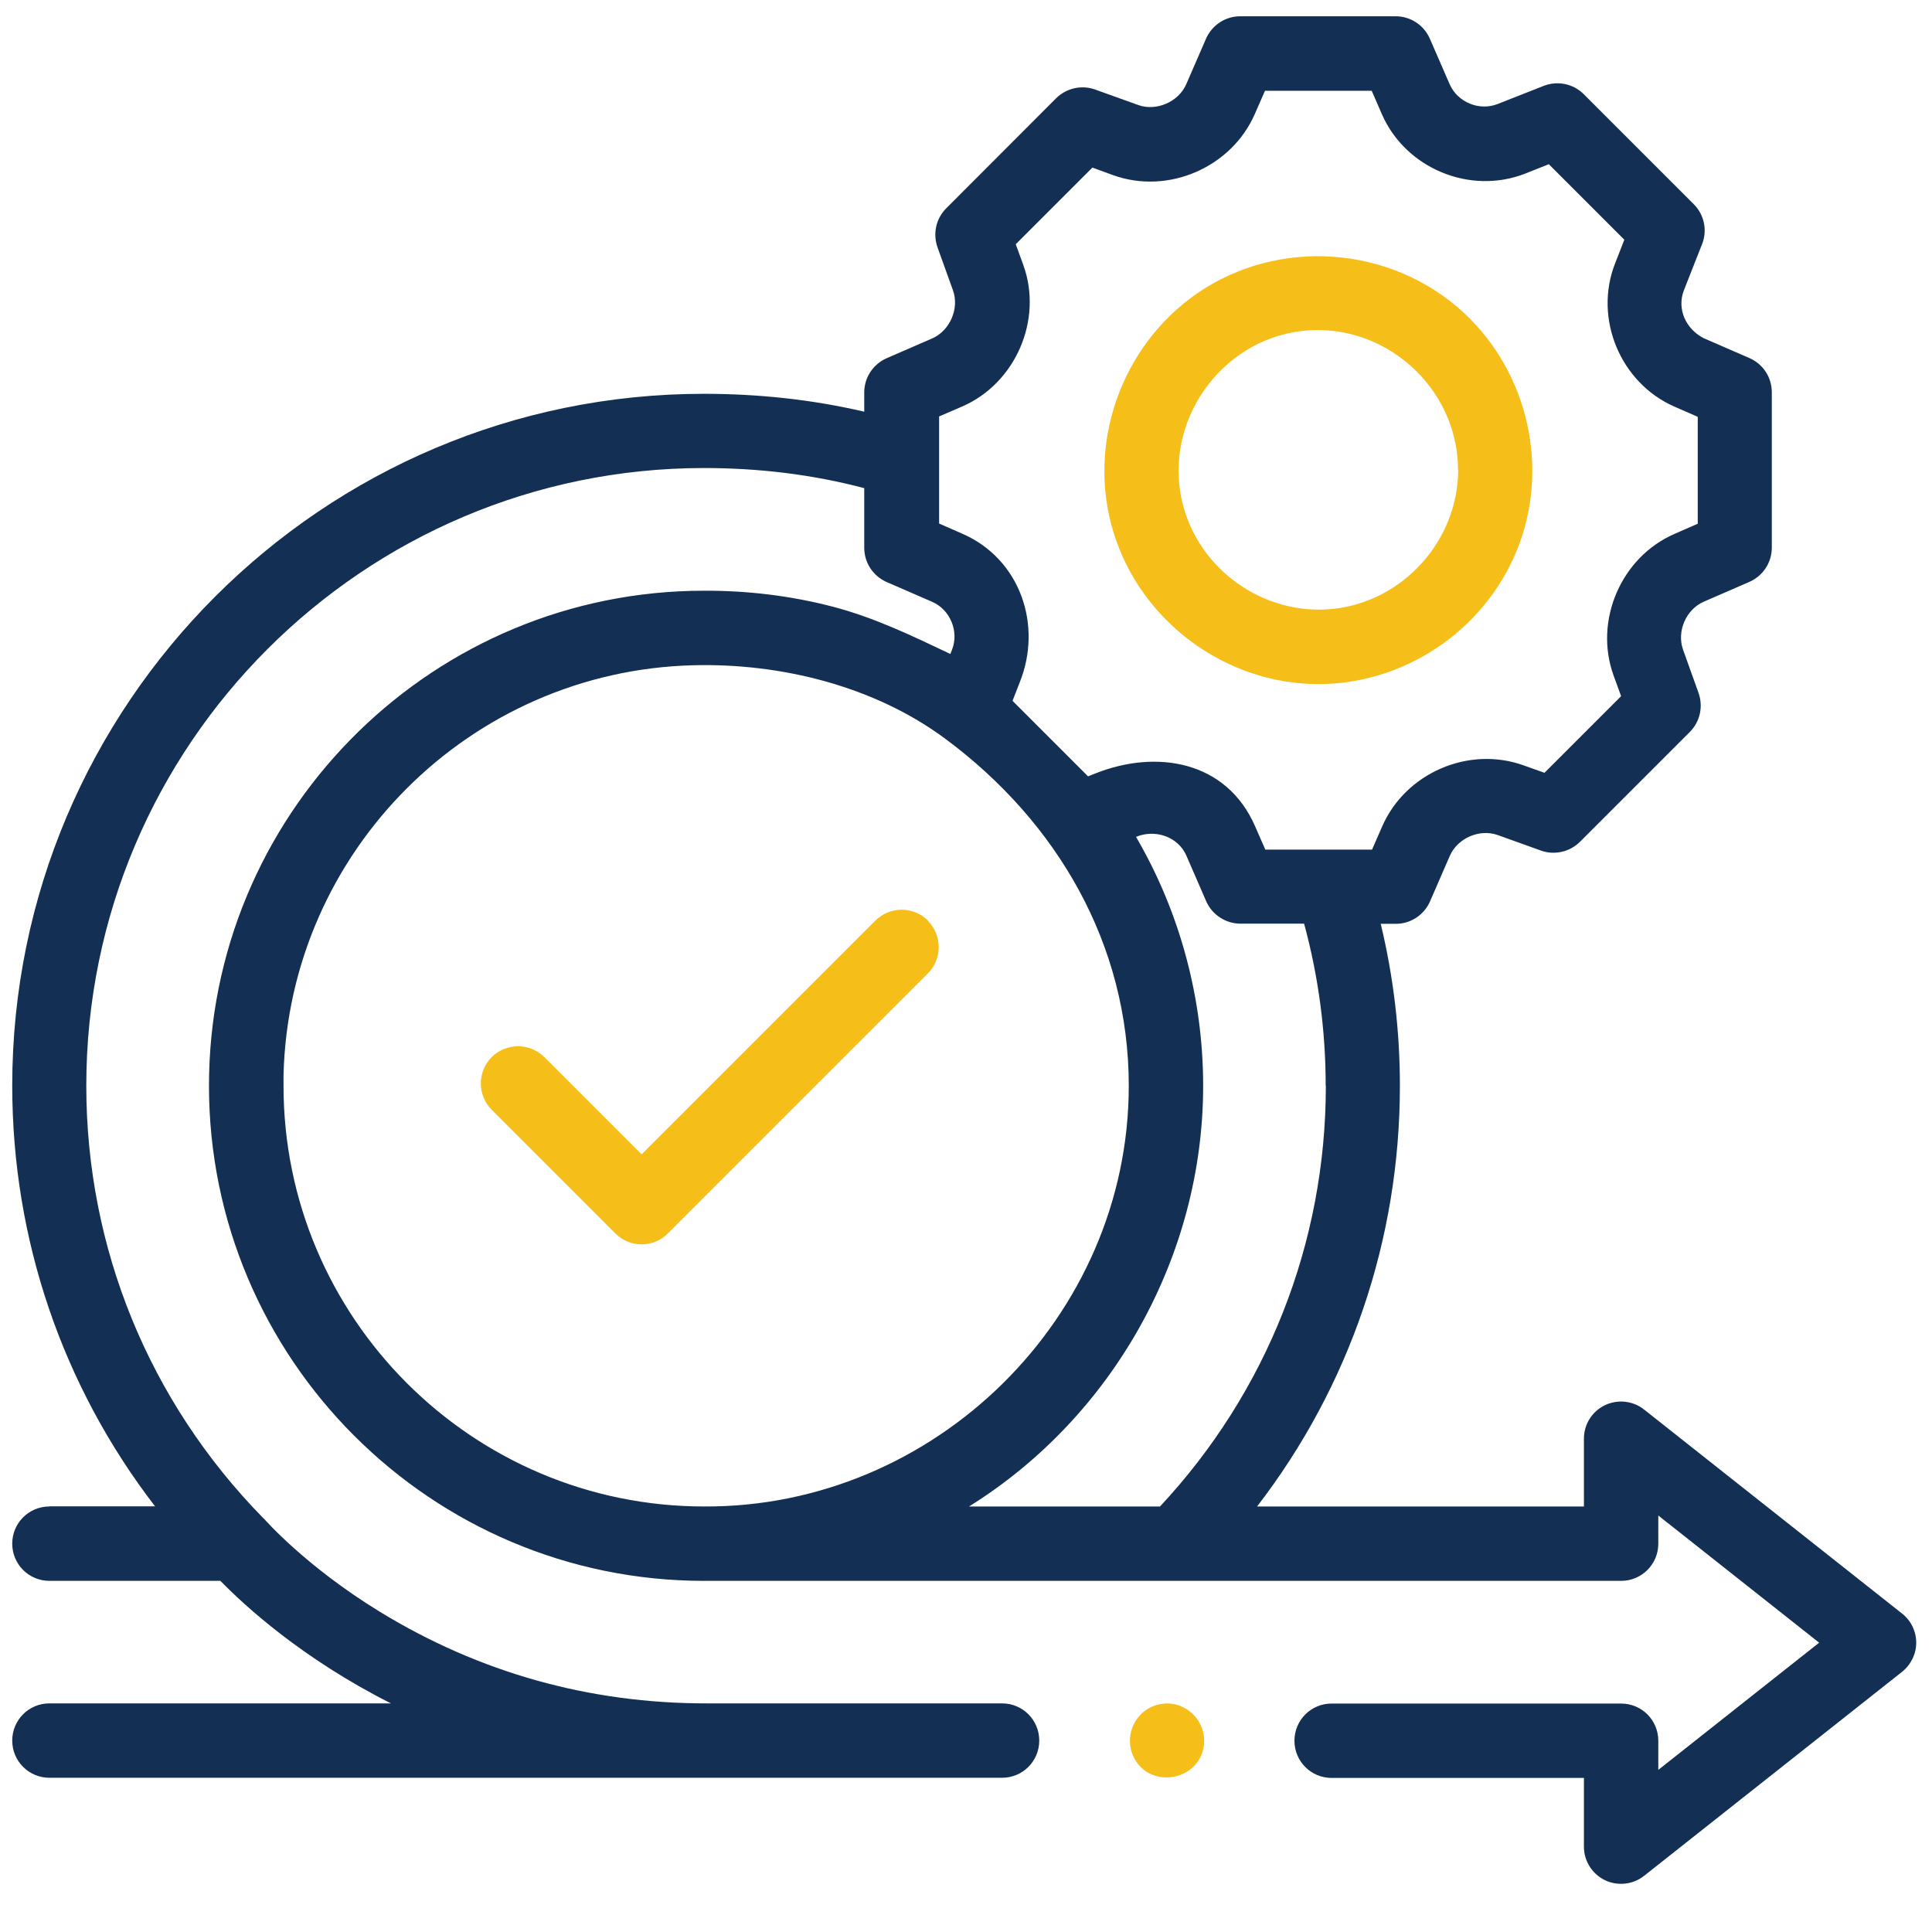
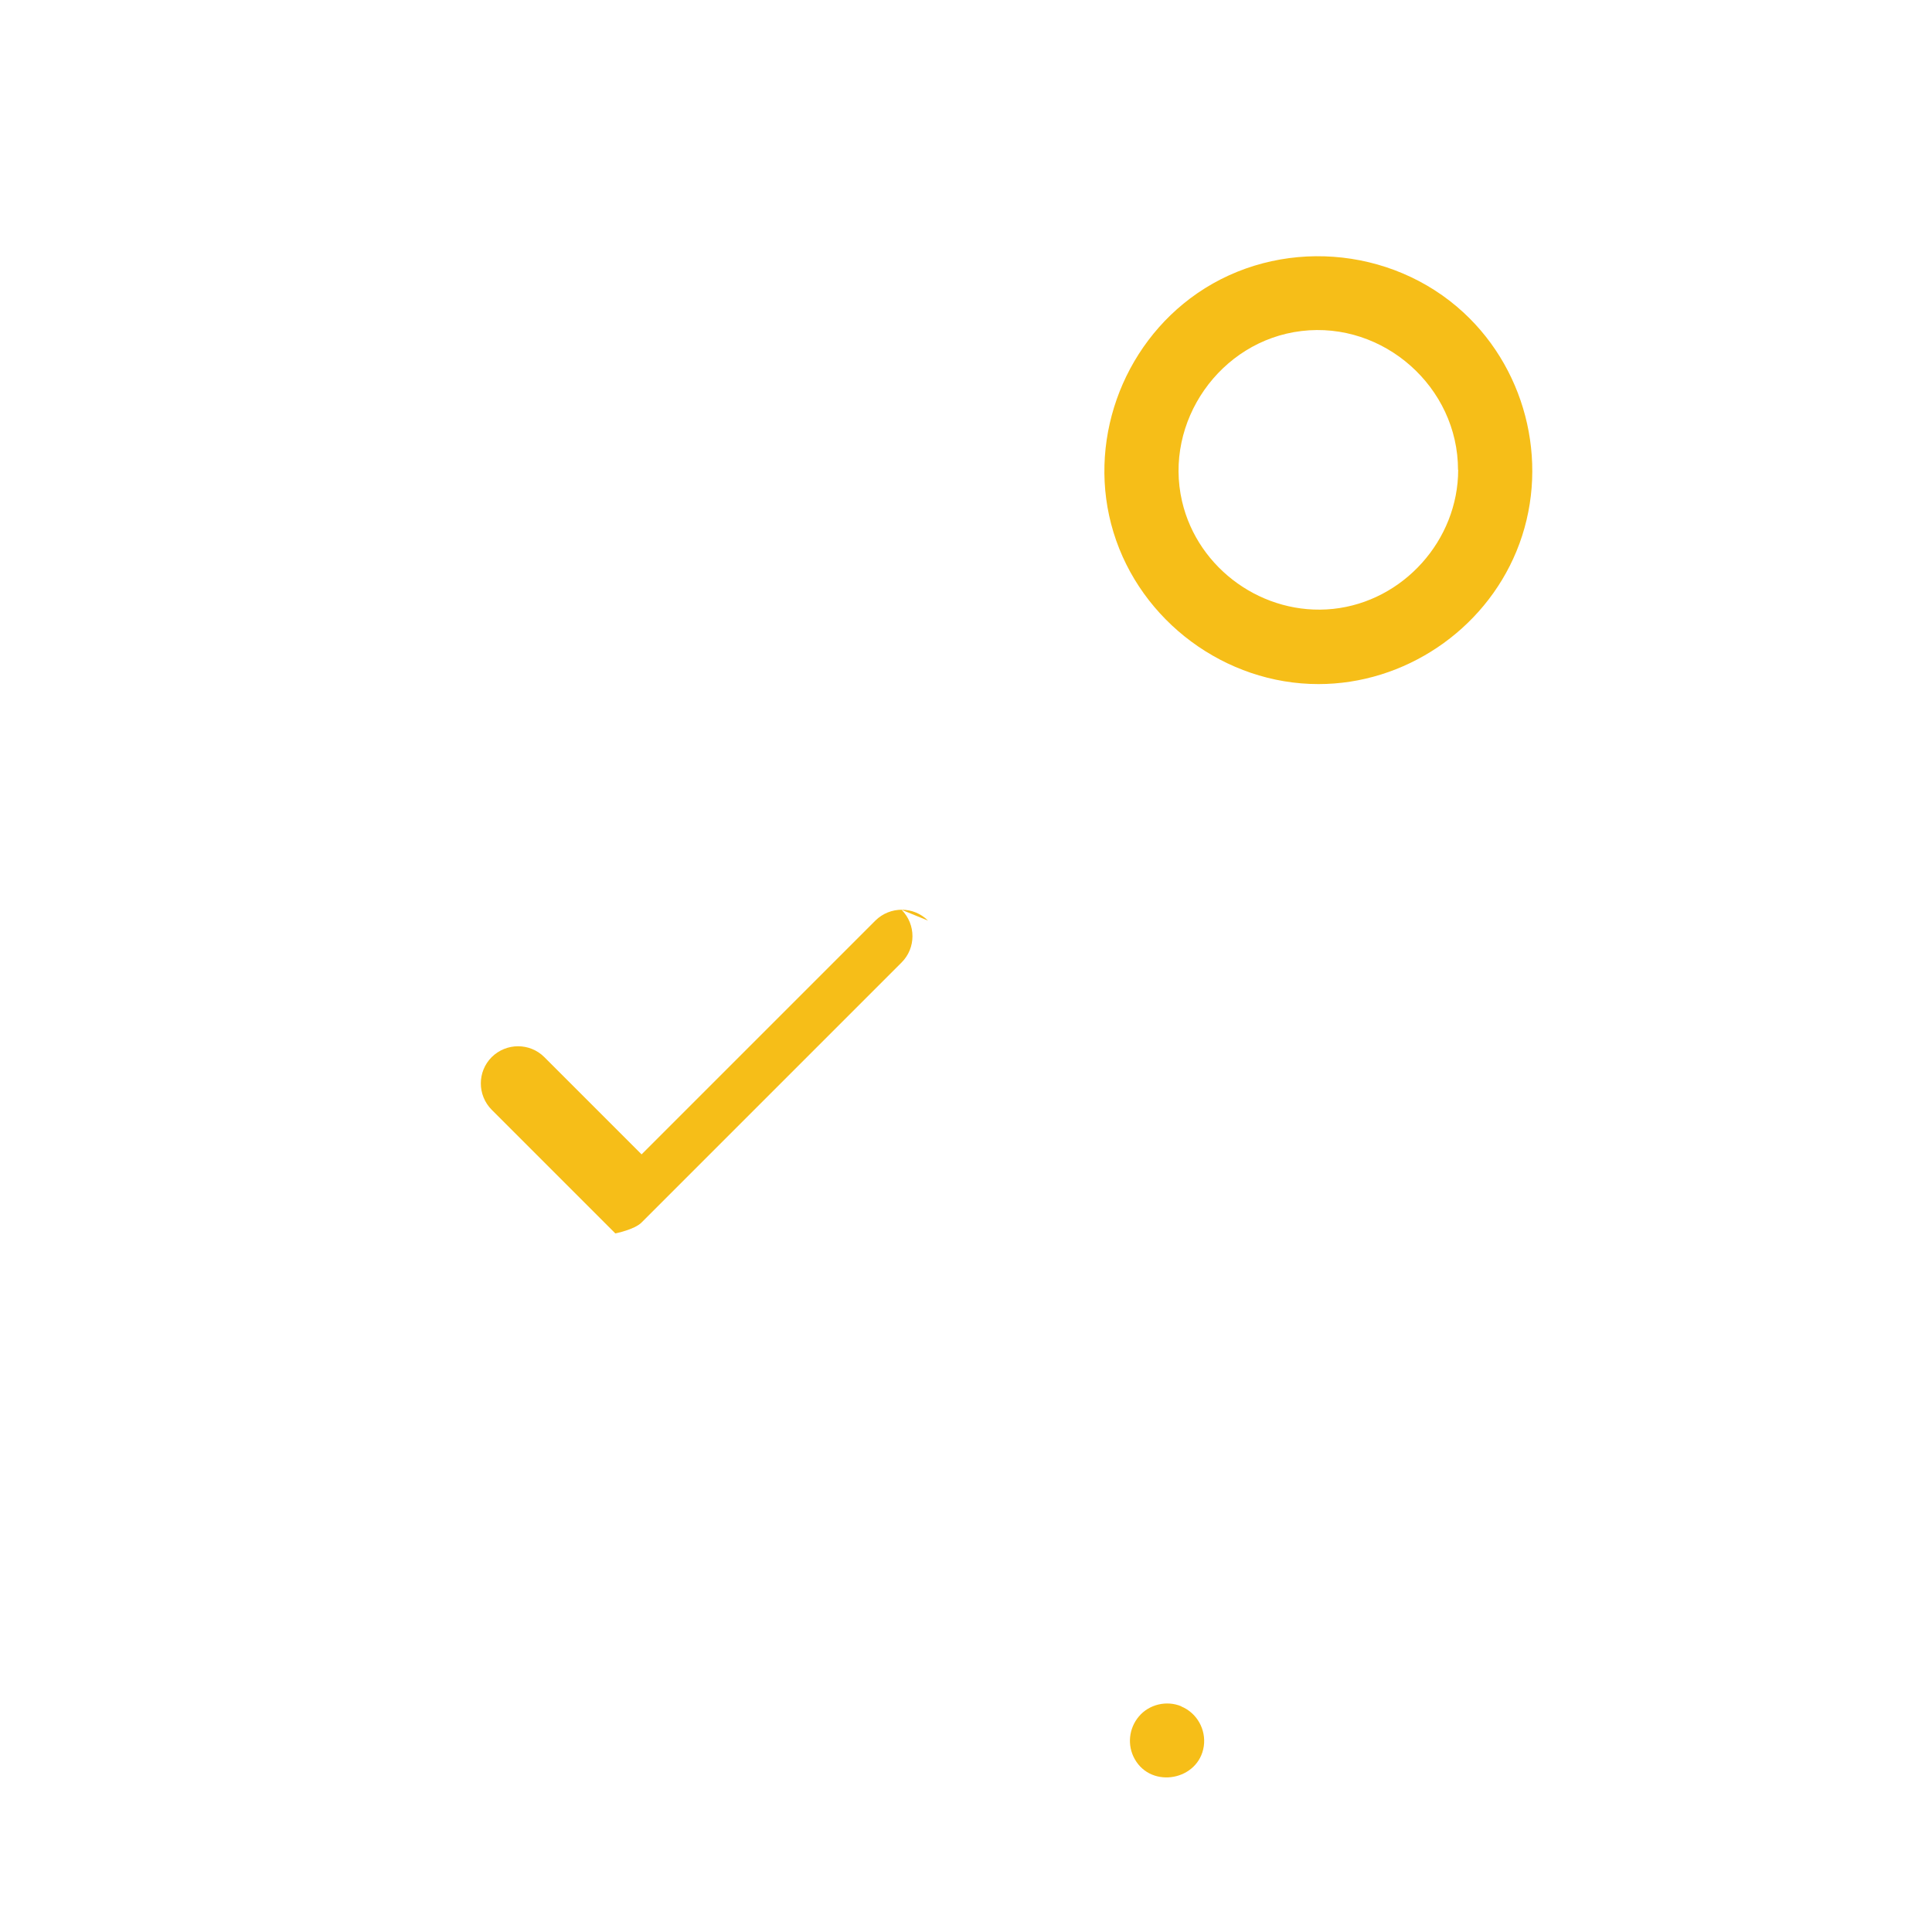
<svg xmlns="http://www.w3.org/2000/svg" id="Layer_1" data-name="Layer 1" viewBox="0 0 120 120">
  <defs>
    <style>
      .cls-1 {
        fill: #133054;
      }

      .cls-2 {
        fill: #f6be18;
      }
    </style>
  </defs>
-   <path class="cls-1" d="m3.07,93.57c-1.28,0-2.31,1.03-2.31,2.31s1.03,2.31,2.31,2.31h10.62c1.47,1.51,5.06,4.82,10.59,7.61H3.07c-1.28,0-2.31,1.03-2.31,2.31s1.03,2.31,2.31,2.31h40.64c.05,0,.1,0,.15,0h18.38c1.28,0,2.31-1.03,2.31-2.31s-1.03-2.31-2.31-2.31h-18.35s-.02,0-.03,0c-7.27,0-14.08-1.91-20.25-5.68-4.64-2.84-7.14-5.72-7.17-5.74,0-.01-.02-.02-.03-.03-.02-.03-.05-.06-.08-.08-7.07-7.22-10.97-16.75-10.97-26.83,0-21.16,17.21-38.37,38.37-38.37,3.36,0,6.7.39,9.95,1.25v3.71c0,.92.55,1.75,1.39,2.12l2.83,1.23c1.12.49,1.68,1.84,1.23,2.98l-.1.26c-2.38-1.13-4.71-2.26-7.31-2.94-2.61-.68-5.3-1-7.99-.99-16.69,0-30.32,13.37-30.74,29.96,0,.26-.01.53-.01.79,0,16.96,13.8,30.75,30.75,30.75h56.96c1.28,0,2.31-1.03,2.31-2.31v-1.75l9.99,7.9-9.99,7.9v-1.81c0-1.28-1.03-2.31-2.31-2.31h-17.98c-1.28,0-2.31,1.03-2.31,2.31s1.03,2.31,2.31,2.31h15.67v4.27c0,.89.51,1.69,1.3,2.08.79.38,1.75.28,2.44-.27l16.02-12.67c.55-.44.88-1.11.88-1.81s-.32-1.37-.88-1.81l-16.02-12.67c-.69-.55-1.64-.65-2.44-.27-.8.39-1.3,1.19-1.3,2.08v4.21h-20.3c5.75-7.47,8.87-16.58,8.87-26.13,0-3.41-.4-6.78-1.19-10.06h.94c.92,0,1.75-.55,2.12-1.39l1.23-2.83c.49-1.11,1.85-1.7,2.99-1.29l2.67.96c.84.3,1.78.09,2.42-.54l6.83-6.83c.63-.63.84-1.57.54-2.42l-.96-2.68c-.41-1.14.18-2.51,1.29-2.99l2.83-1.23c.84-.37,1.39-1.2,1.39-2.12v-9.66c0-.92-.54-1.75-1.39-2.12l-2.83-1.23c-1.09-.55-1.7-1.79-1.24-2.98l1.13-2.87c.34-.86.13-1.83-.52-2.48l-6.83-6.83c-.65-.65-1.62-.85-2.48-.52l-2.87,1.13c-1.14.45-2.49-.11-2.98-1.23l-1.23-2.83c-.37-.84-1.2-1.39-2.12-1.39h-9.66c-.92,0-1.75.55-2.12,1.39l-1.23,2.83c-.48,1.1-1.86,1.7-2.99,1.29l-2.67-.96c-.84-.3-1.78-.09-2.42.54l-6.83,6.84c-.63.63-.84,1.57-.54,2.42l.96,2.67c.41,1.13-.19,2.51-1.29,2.99l-2.83,1.23c-.84.37-1.39,1.2-1.39,2.12v1.2c-3.26-.76-6.6-1.11-9.95-1.11C20.05,24.45.76,43.73.76,67.43c0,9.55,3.12,18.66,8.87,26.13H3.07Zm14.54-26.13c0-.23,0-.45,0-.67.35-13.88,11.58-25.1,25.45-25.45,5.43-.14,11.24,1.29,15.66,4.57,6.94,5.15,11.39,12.76,11.39,21.55,0,14.37-12.05,26.2-26.37,26.13-14.41,0-26.13-11.72-26.13-26.13h0Zm64.74,0c0,9.76-3.65,19-10.3,26.13h-11.86c8.95-5.58,14.54-15.57,14.54-26.13,0-5.41-1.44-10.79-4.17-15.46,1.17-.49,2.61-.03,3.13,1.17l1.23,2.83c.36.83,1.21,1.39,2.12,1.39h3.96c.89,3.27,1.34,6.65,1.34,10.06h0Zm-24.03-41.57l1.44-.62c3.32-1.44,5.03-5.39,3.8-8.79l-.47-1.29,4.76-4.76,1.29.47c3.41,1.23,7.35-.48,8.8-3.8l.63-1.44h6.63l.63,1.45c1.47,3.37,5.48,5.04,8.91,3.69l1.46-.58,4.69,4.69-.57,1.46c-1.35,3.42.32,7.44,3.69,8.91l1.44.63v6.64l-1.44.63c-3.32,1.44-5.02,5.39-3.79,8.79l.47,1.29-4.76,4.76-1.29-.46c-3.42-1.23-7.34.47-8.79,3.79l-.63,1.44h-6.63s-.63-1.44-.63-1.44c-1.78-4.09-6.13-4.79-9.9-3.3l-.48.19-4.69-4.69.44-1.13c1.44-3.55.05-7.68-3.56-9.25l-1.44-.63v-6.64h0Z" />
-   <path class="cls-2" d="m57.64,57.18c-.9-.9-2.36-.9-3.27,0l-14.52,14.52-6.04-6.04c-.9-.9-2.36-.9-3.27,0-.9.9-.9,2.36,0,3.27l7.68,7.68c.43.43,1.02.68,1.63.68s1.2-.24,1.63-.68l16.15-16.15c.9-.9.9-2.36,0-3.27h0Z" />
+   <path class="cls-2" d="m57.64,57.18c-.9-.9-2.36-.9-3.27,0l-14.52,14.52-6.04-6.04c-.9-.9-2.36-.9-3.27,0-.9.9-.9,2.36,0,3.27l7.68,7.68s1.2-.24,1.63-.68l16.15-16.15c.9-.9.9-2.36,0-3.27h0Z" />
  <path class="cls-2" d="m81.89,42.49c5.34,0,10.27-3.32,12.3-8.25,2.1-5.09.76-11.09-3.29-14.83-4.51-4.16-11.49-4.67-16.54-1.19-4.72,3.26-6.88,9.35-5.2,14.84,1.69,5.53,6.95,9.43,12.73,9.43Zm8.68-13.31c0,4.37-3.41,8.18-7.77,8.64-4.31.45-8.4-2.46-9.38-6.68-1.15-4.95,2.37-9.98,7.42-10.58,5.1-.61,9.72,3.49,9.72,8.62h0Z" />
  <path class="cls-2" d="m73.37,105.98c-.91-.38-2-.12-2.63.63-.63.74-.74,1.8-.26,2.65,1.05,1.87,3.98,1.32,4.29-.8.15-1.04-.43-2.07-1.4-2.47h0Z" />
</svg>